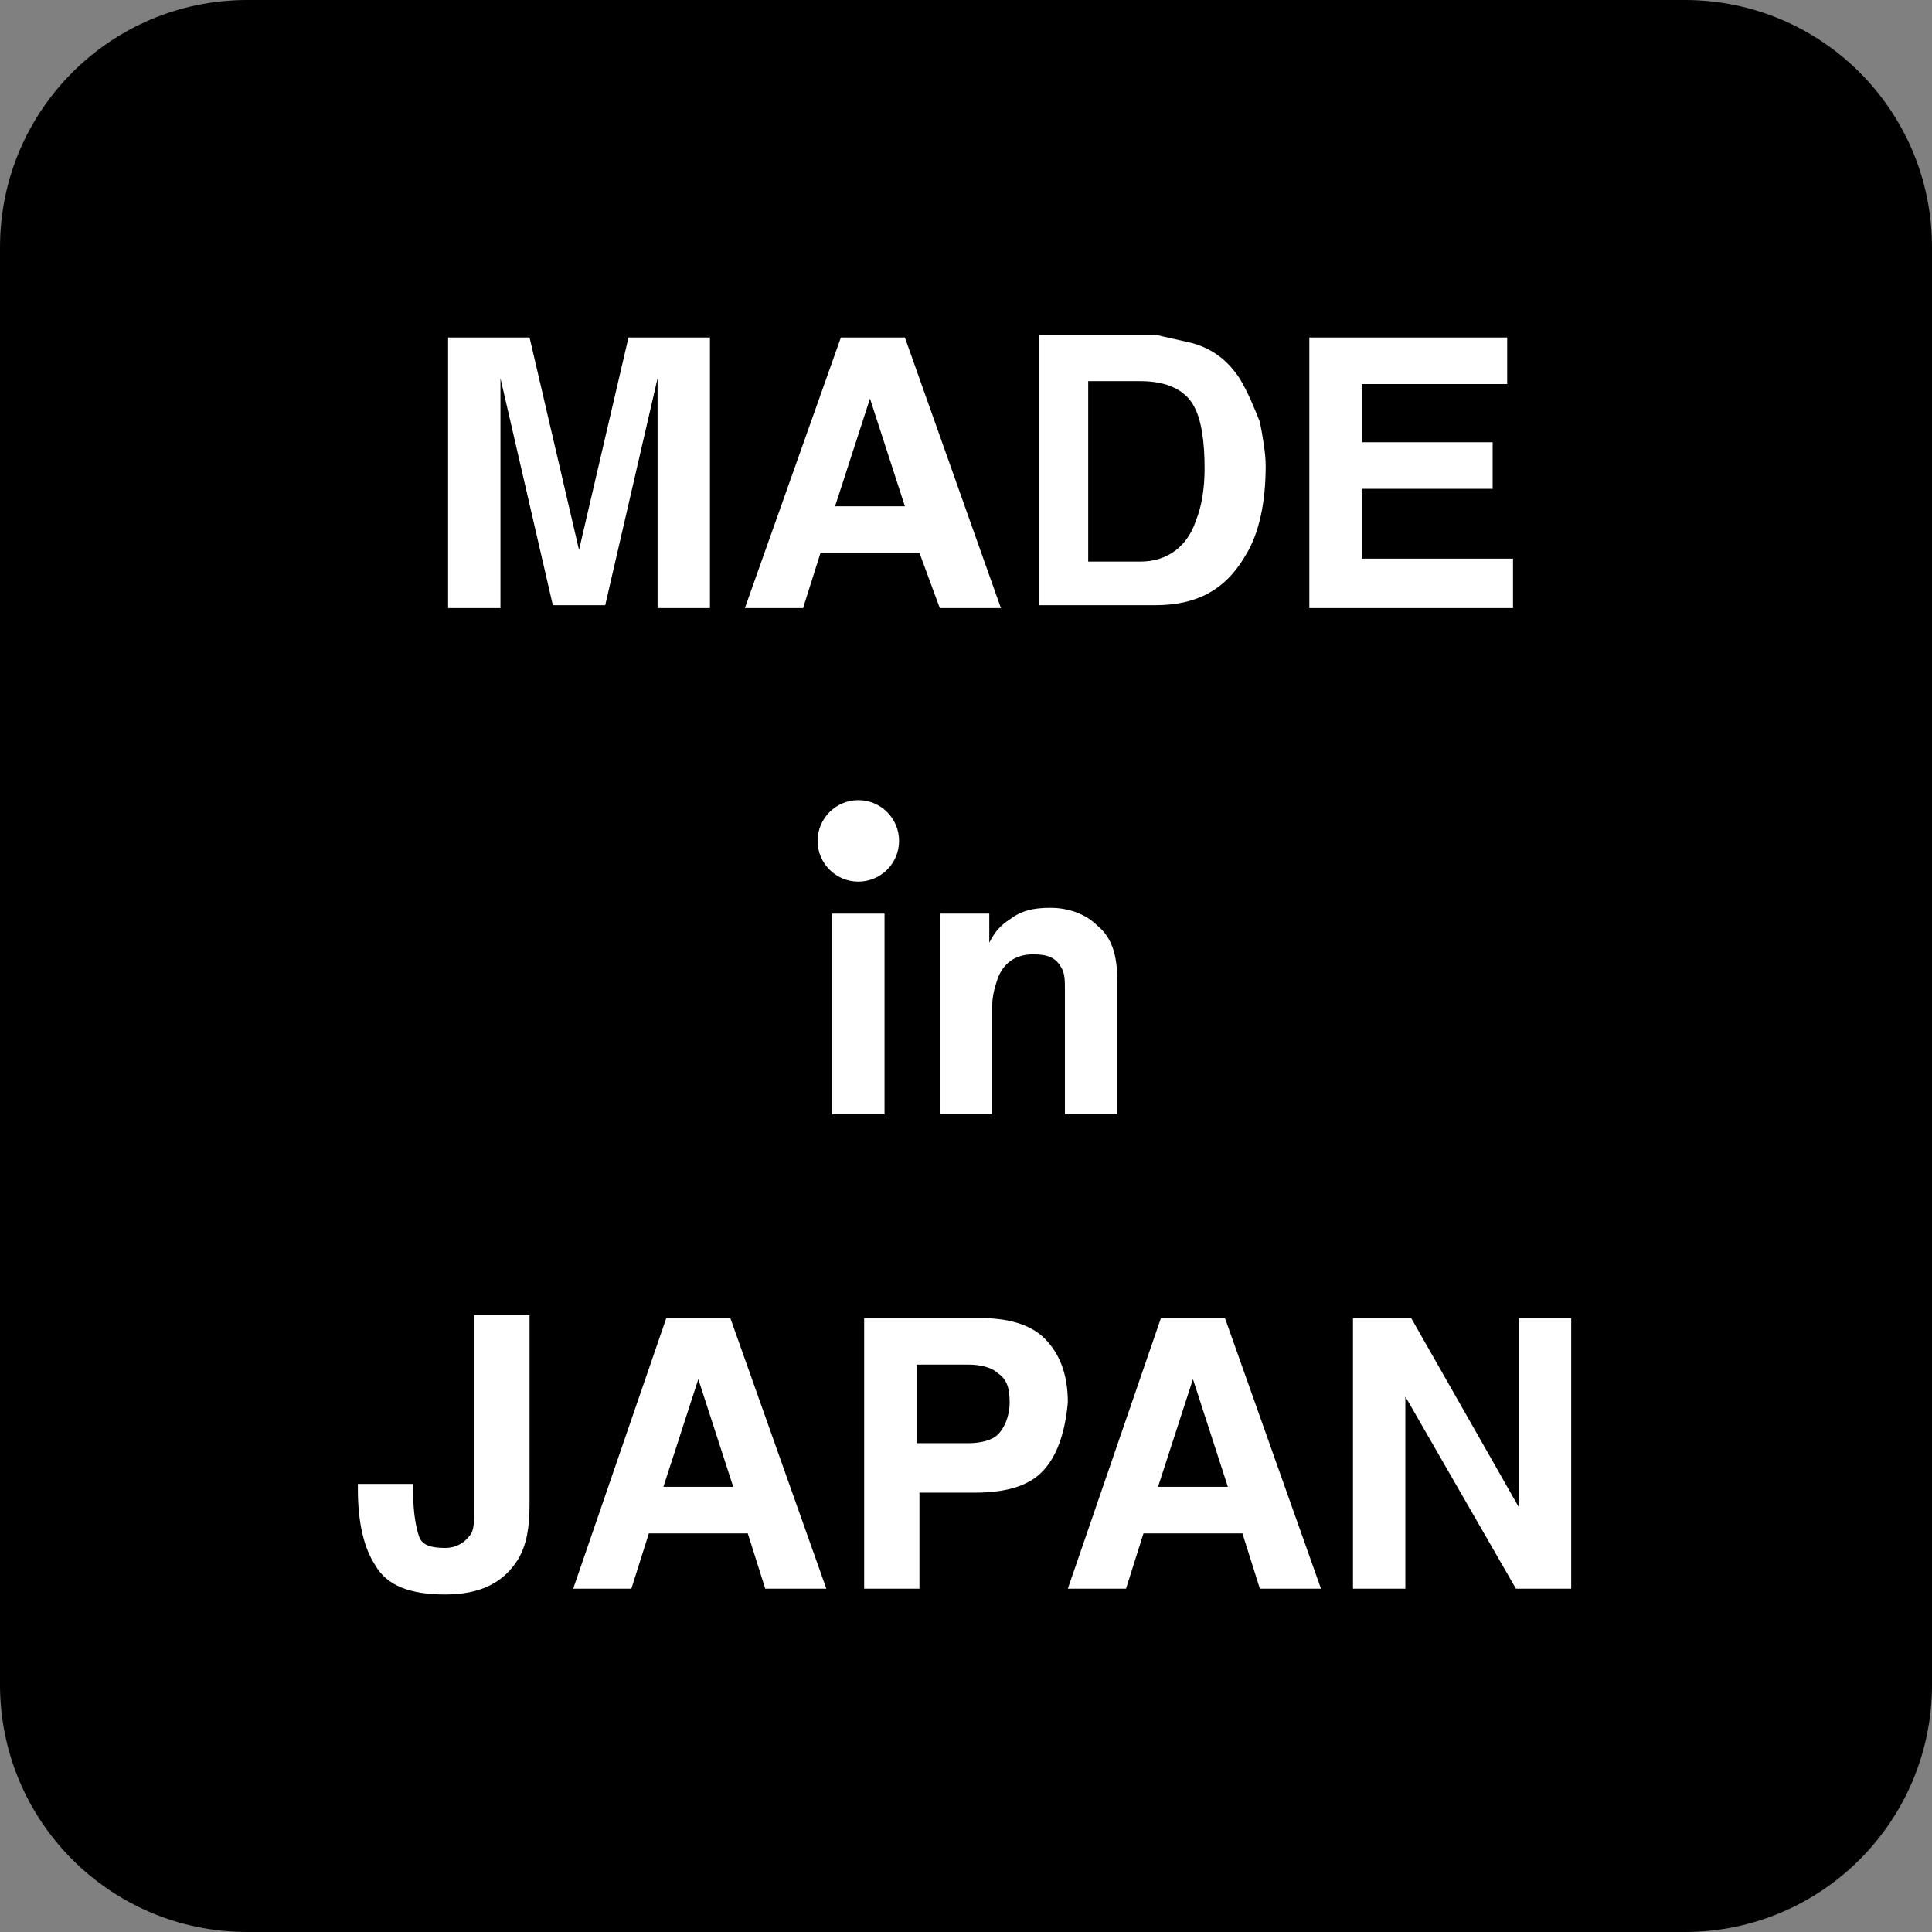
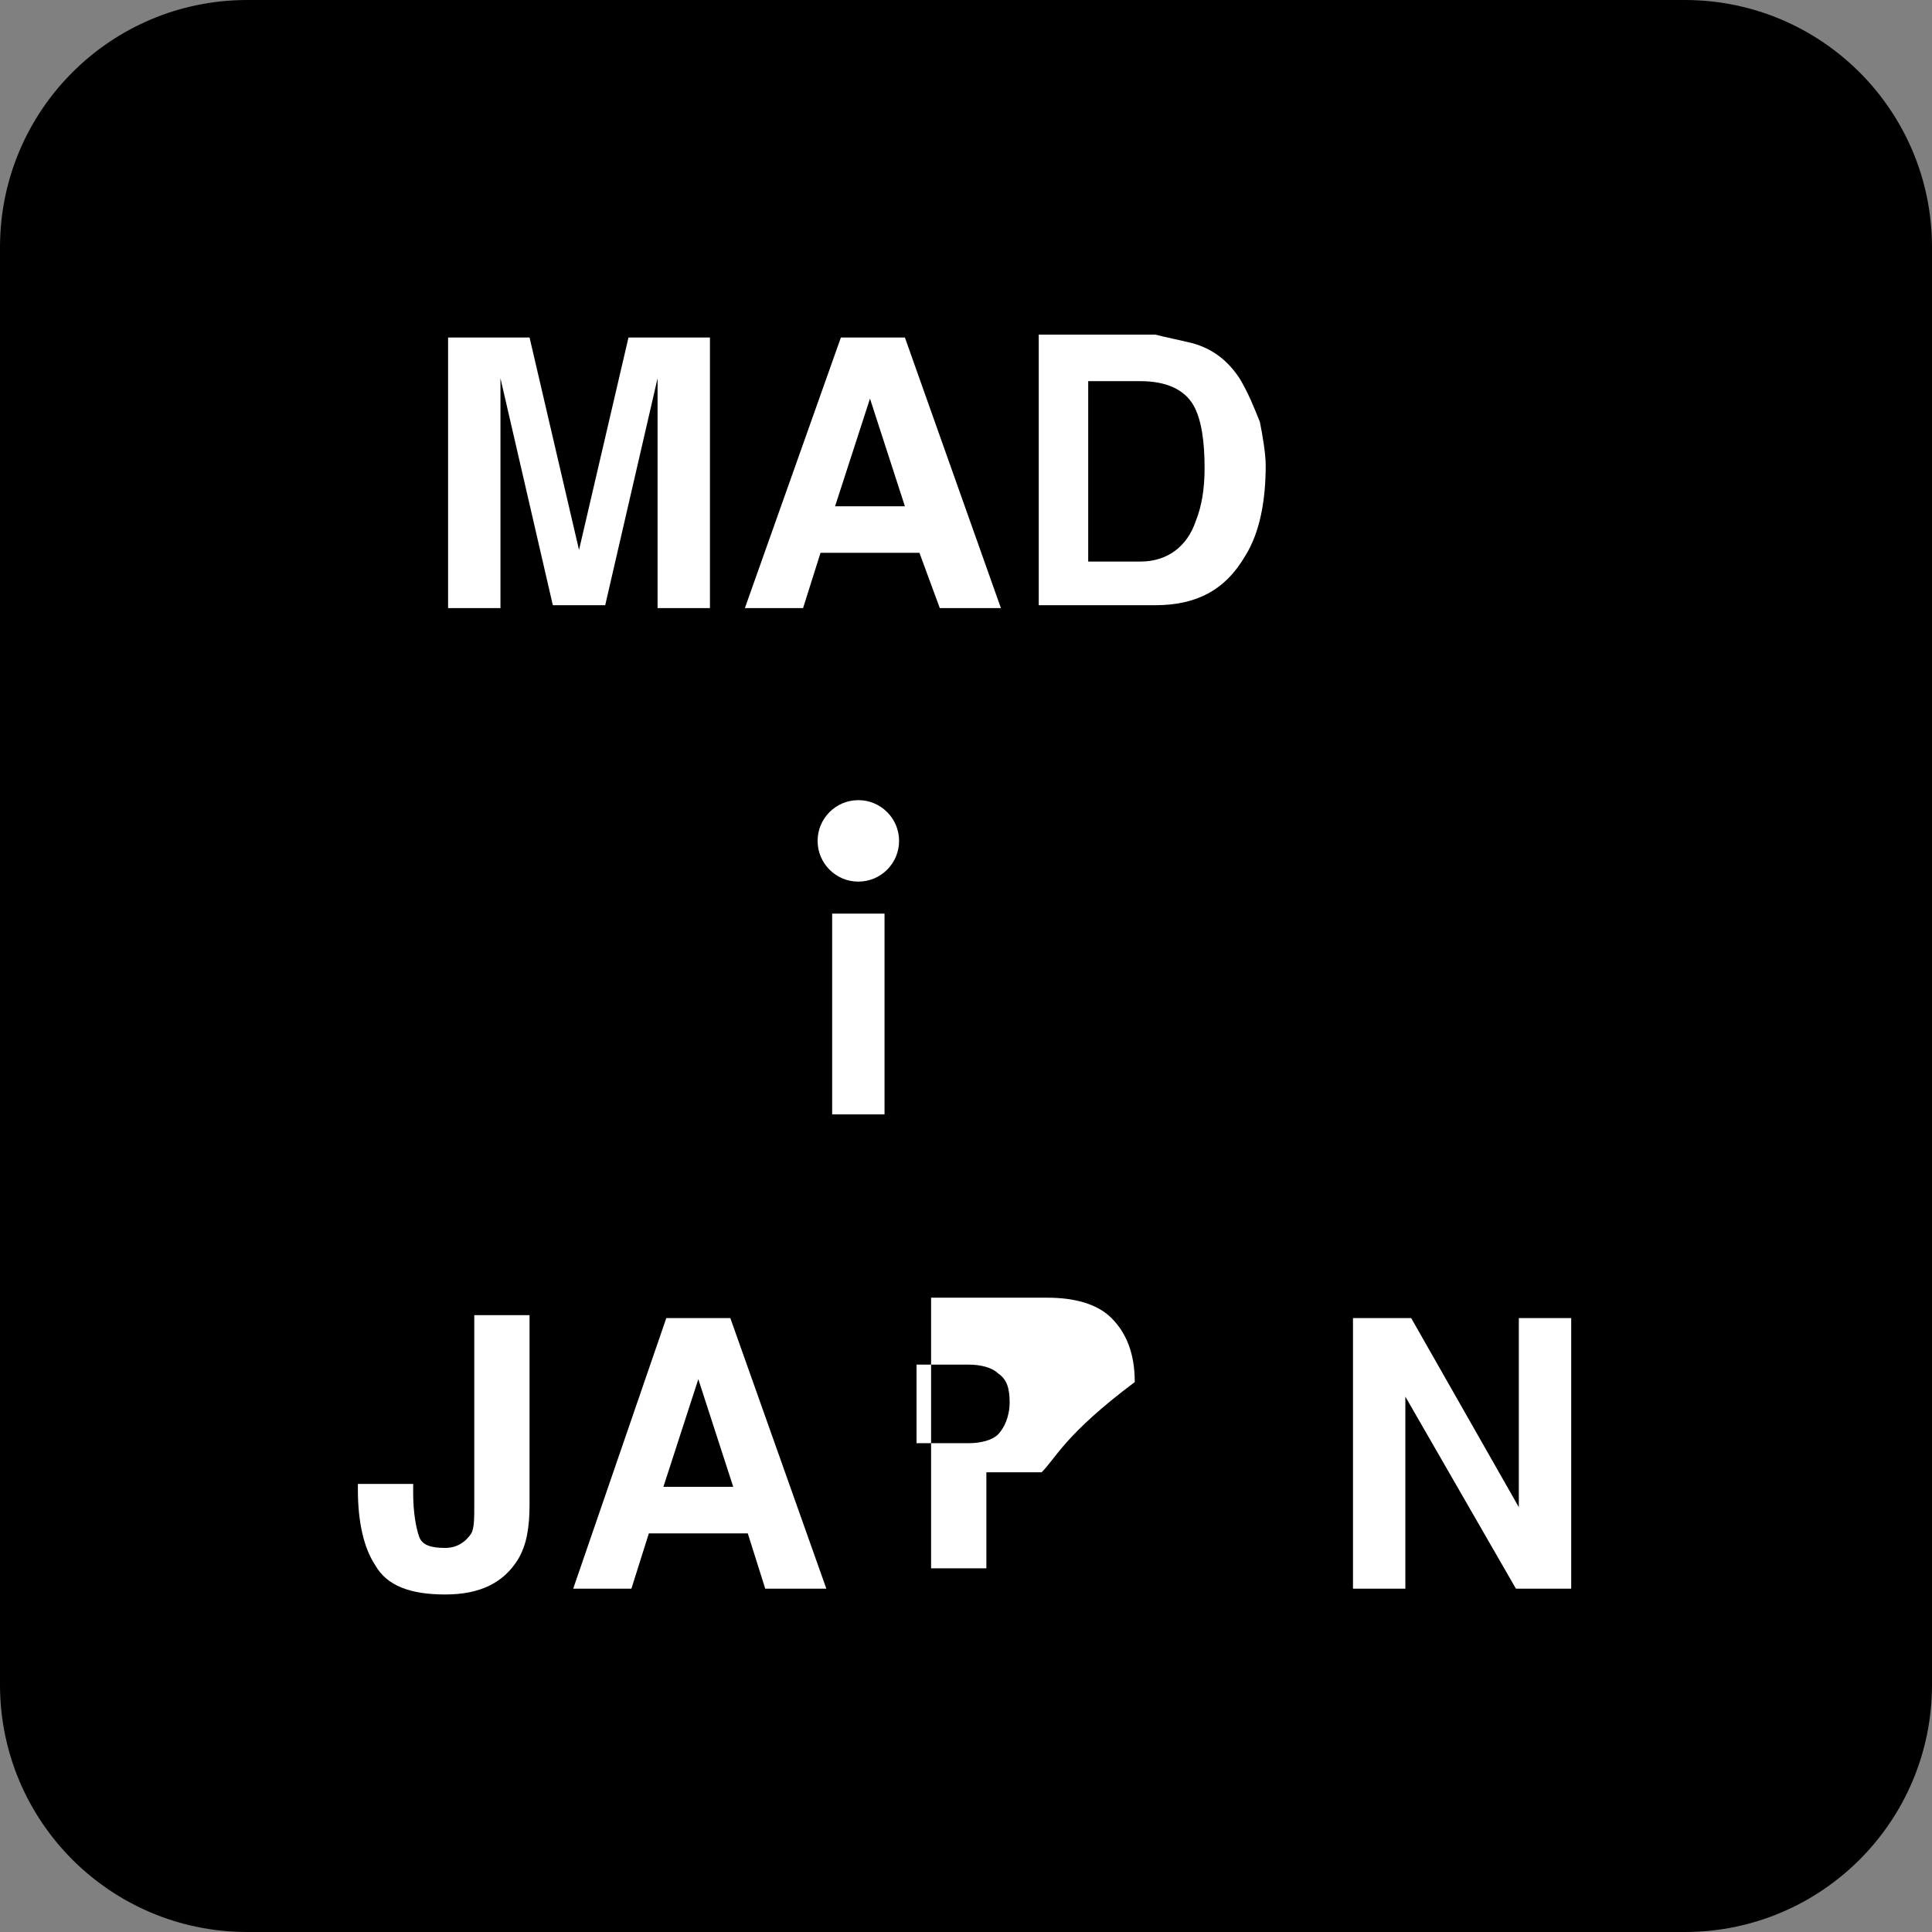
<svg xmlns="http://www.w3.org/2000/svg" version="1.1" id="レイヤー_1" x="0px" y="0px" viewBox="0 0 66.4 66.4" style="enable-background:new 0 0 66.4 66.4;" xml:space="preserve">
  <rect x="0" y="0" width="66.4" height="66.4" fill="#808080" stroke="none" />
  <style type="text/css">
	.ドロップシャドウ{fill:none;}
	.角を丸くする_x0020_2_x0020_pt{fill:#FFFFFF;stroke:#231815;stroke-miterlimit:10;}
	.ライブ反射_x0020_X{fill:none;}
	.ベベルソフト{fill:url(#SVGID_1_);}
	.夕暮れ{fill:#FFFFFF;}
	.木の葉_GS{fill:#FFE100;}
	.ポンパドール_GS{fill-rule:evenodd;clip-rule:evenodd;fill:#4CACE2;}
	.st0{fill:#FFFFFF;}
</style>
  <linearGradient id="SVGID_1_" gradientUnits="userSpaceOnUse" x1="-449.005" y1="-387.827" x2="-448.298" y2="-387.119">
    <stop offset="0" style="stop-color:#E6E7EA" />
    <stop offset="0.175" style="stop-color:#E2E3E6" />
    <stop offset="0.354" style="stop-color:#D6D7DA" />
    <stop offset="0.535" style="stop-color:#C1C4C5" />
    <stop offset="0.717" style="stop-color:#A4A8A8" />
    <stop offset="0.899" style="stop-color:#808584" />
    <stop offset="1" style="stop-color:#686E6C" />
  </linearGradient>
  <path d="M57.9,66.4H8.5c-4.7,0-8.5-3.8-8.5-8.5V8.5C0,3.8,3.8,0,8.5,0h49.4c4.7,0,8.5,3.8,8.5,8.5v49.4  C66.4,62.6,62.6,66.4,57.9,66.4z" />
  <g>
    <path class="st0" d="M21.6,11.6h2.8v9.3h-1.8v-6.3c0-0.2,0-0.4,0-0.8s0-0.6,0-0.8l-1.8,7.8H19l-1.8-7.8c0,0.2,0,0.4,0,0.8   c0,0.3,0,0.6,0,0.8v6.3h-1.8v-9.3h2.8l1.7,7.3L21.6,11.6z" />
    <path class="st0" d="M28.9,11.6h2.2l3.3,9.3h-2.1L31.6,19h-3.4l-0.6,1.9h-2L28.9,11.6z M28.7,17.4h2.4l-1.2-3.7L28.7,17.4z" />
    <path class="st0" d="M41,11.8c0.7,0.2,1.2,0.6,1.6,1.2c0.3,0.5,0.5,1,0.7,1.5c0.1,0.5,0.2,1.1,0.2,1.5c0,1.2-0.2,2.3-0.7,3.1   c-0.7,1.2-1.7,1.7-3.1,1.7h-4v-9.3h4C40.1,11.6,40.6,11.7,41,11.8z M37.4,13.2v6.1h1.8c0.9,0,1.6-0.5,1.9-1.4   c0.2-0.5,0.3-1.1,0.3-1.8c0-0.9-0.1-1.7-0.4-2.2c-0.3-0.5-0.9-0.8-1.8-0.8H37.4z" />
-     <path class="st0" d="M51.7,13.2h-4.9v2h4.5v1.6h-4.5v2.4H52v1.7h-7v-9.3h6.8V13.2z" />
    <path class="st0" d="M28.6,31.4h1.8v6.9h-1.8V31.4z" />
-     <path class="st0" d="M37.7,31.8c0.5,0.4,0.7,1,0.7,1.9v4.6h-1.8v-4.2c0-0.4,0-0.6-0.1-0.8c-0.2-0.4-0.5-0.5-1-0.5   c-0.6,0-1,0.3-1.2,0.8c-0.1,0.3-0.2,0.6-0.2,1v3.7h-1.8v-6.9h1.7v1c0.2-0.4,0.4-0.6,0.7-0.8c0.4-0.3,0.8-0.4,1.4-0.4   C36.7,31.2,37.3,31.4,37.7,31.8z" />
    <path class="st0" d="M14.2,51.1v0.2c0,0.7,0.1,1.2,0.2,1.5c0.1,0.3,0.4,0.4,0.9,0.4c0.4,0,0.7-0.2,0.9-0.5c0.1-0.2,0.1-0.5,0.1-1   v-6.5h1.9v6.5c0,0.8-0.1,1.4-0.4,1.9c-0.5,0.8-1.3,1.2-2.5,1.2s-2-0.3-2.4-1c-0.4-0.6-0.6-1.5-0.6-2.6v-0.2H14.2z" />
    <path class="st0" d="M22.9,45.3h2.2l3.3,9.3h-2.1l-0.6-1.9h-3.4l-0.6,1.9h-2L22.9,45.3z M22.8,51.1h2.4L24,47.4L22.8,51.1z" />
-     <path class="st0" d="M35.8,50.6c-0.5,0.5-1.3,0.7-2.3,0.7h-1.9v3.3h-1.9v-9.3h4c0.9,0,1.7,0.2,2.2,0.7c0.5,0.5,0.8,1.2,0.8,2.2   C36.6,49.3,36.3,50.1,35.8,50.6z M34.3,47.2c-0.2-0.2-0.6-0.3-1-0.3h-1.8v2.7h1.8c0.4,0,0.8-0.1,1-0.3c0.2-0.2,0.4-0.6,0.4-1.1   S34.6,47.4,34.3,47.2z" />
-     <path class="st0" d="M39.9,45.3h2.2l3.3,9.3h-2.1l-0.6-1.9h-3.4l-0.6,1.9h-2L39.9,45.3z M39.8,51.1h2.4L41,47.4L39.8,51.1z" />
+     <path class="st0" d="M35.8,50.6h-1.9v3.3h-1.9v-9.3h4c0.9,0,1.7,0.2,2.2,0.7c0.5,0.5,0.8,1.2,0.8,2.2   C36.6,49.3,36.3,50.1,35.8,50.6z M34.3,47.2c-0.2-0.2-0.6-0.3-1-0.3h-1.8v2.7h1.8c0.4,0,0.8-0.1,1-0.3c0.2-0.2,0.4-0.6,0.4-1.1   S34.6,47.4,34.3,47.2z" />
    <path class="st0" d="M46.5,45.3h2l3.7,6.5v-6.5h1.8v9.3h-1.9L48.3,48v6.6h-1.8V45.3z" />
    <circle class="st0" cx="29.5" cy="28.9" r="1.4" />
  </g>
</svg>